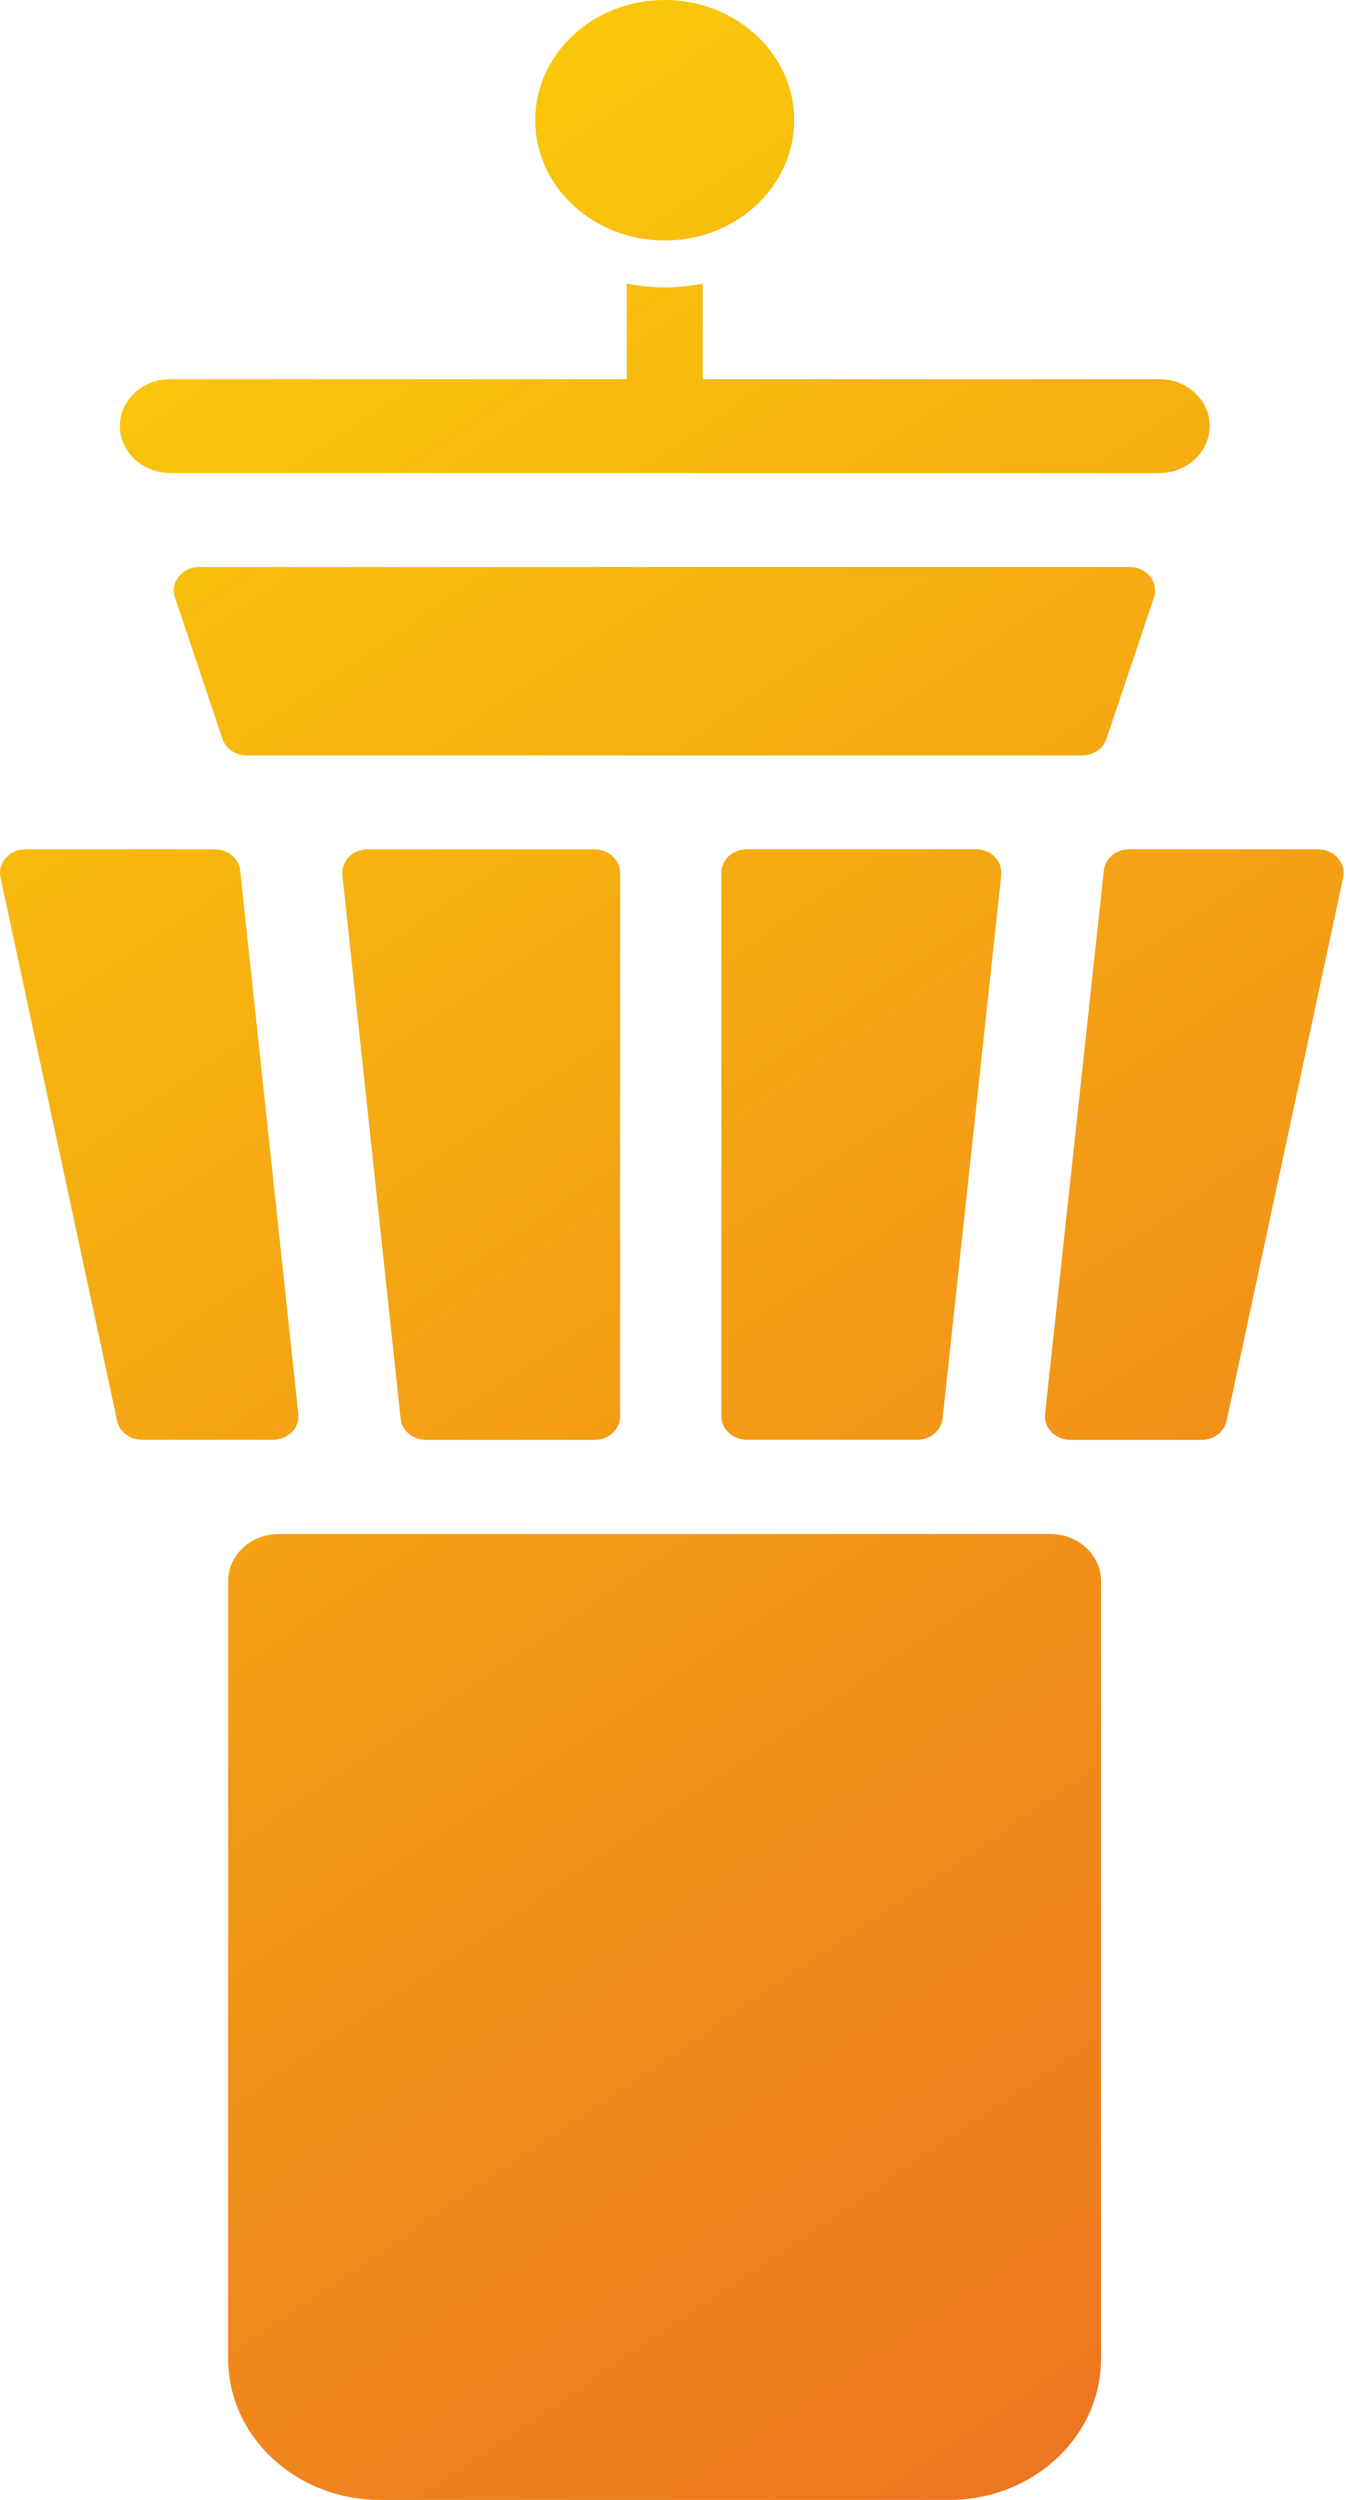
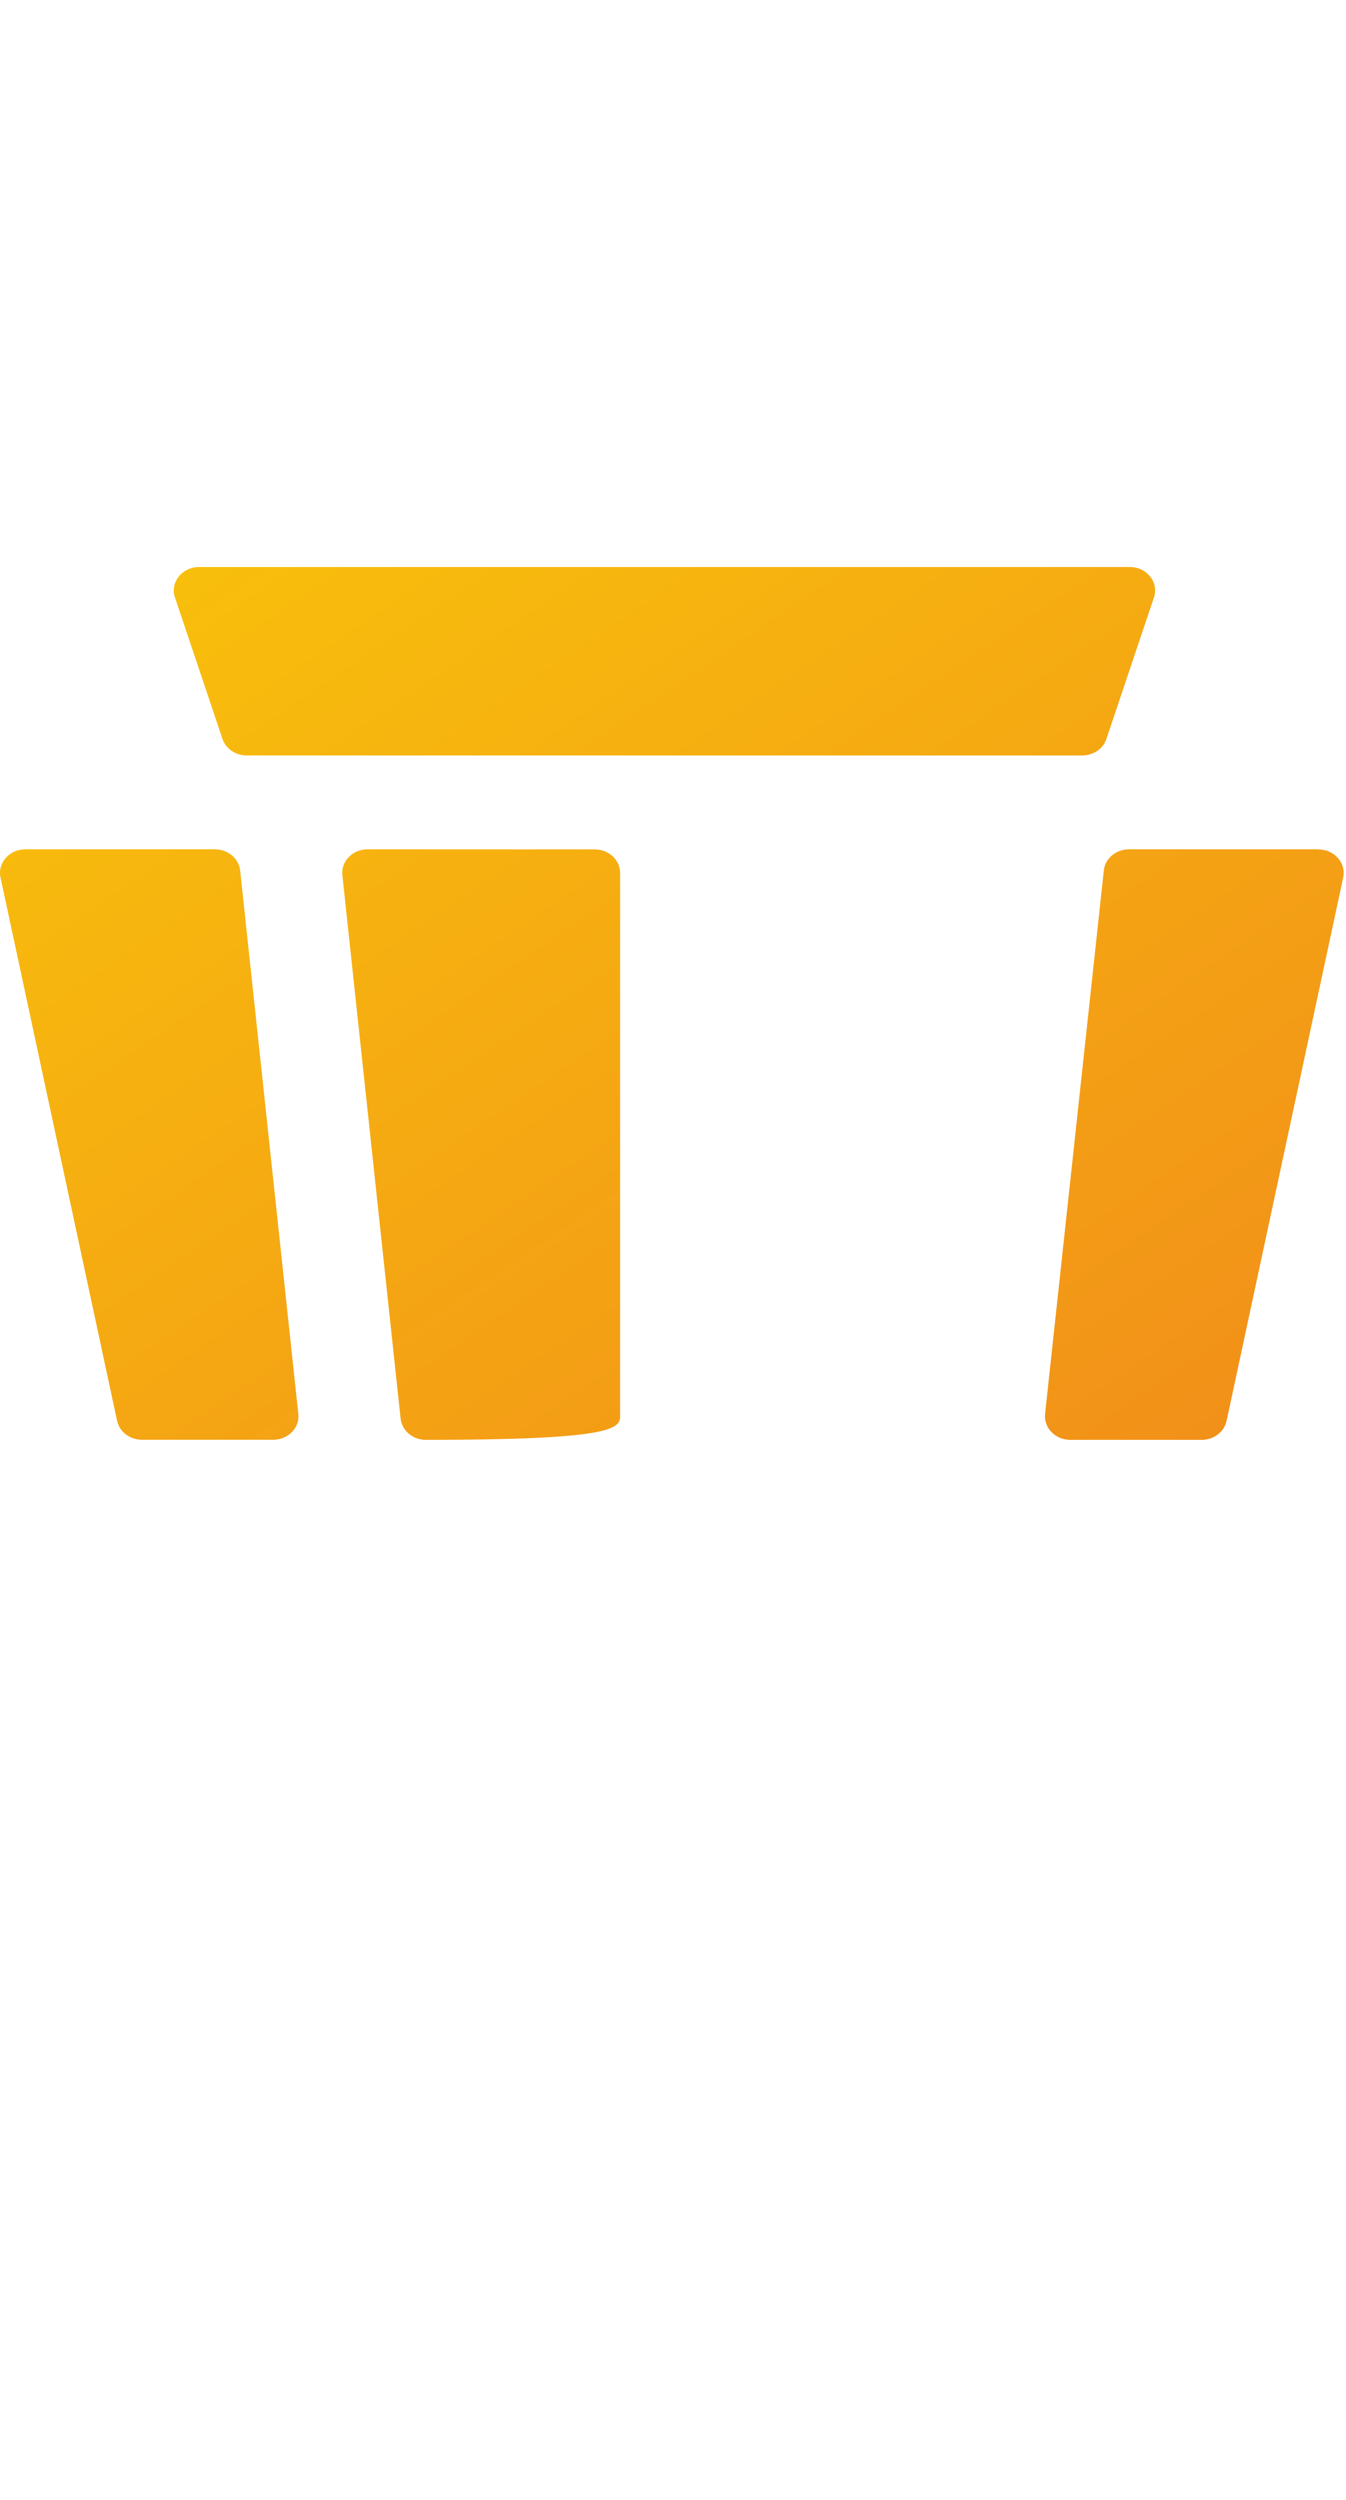
<svg xmlns="http://www.w3.org/2000/svg" width="14" height="26" viewBox="0 0 14 26" fill="none">
-   <path d="M6.914 2.501C7.658 2.501 8.26 1.941 8.26 1.25C8.26 0.56 7.658 0 6.914 0C6.17 0 5.567 0.56 5.567 1.25C5.567 1.941 6.17 2.501 6.914 2.501Z" fill="url(#paint0_linear_1761_13128)" />
-   <path d="M7.767 8.833C7.621 8.833 7.503 8.942 7.503 9.077V14.729C7.503 14.864 7.621 14.974 7.767 14.974H9.542C9.677 14.974 9.79 14.878 9.804 14.753L10.414 9.101C10.43 8.957 10.308 8.832 10.152 8.832H7.765L7.767 8.833Z" fill="url(#paint1_linear_1761_13128)" />
-   <path d="M3.824 8.833C3.667 8.833 3.546 8.958 3.561 9.102L4.167 14.755C4.181 14.88 4.294 14.975 4.429 14.975H6.187C6.332 14.975 6.45 14.865 6.45 14.731V9.079C6.45 8.944 6.332 8.834 6.187 8.834L3.824 8.833Z" fill="url(#paint2_linear_1761_13128)" />
+   <path d="M3.824 8.833C3.667 8.833 3.546 8.958 3.561 9.102L4.167 14.755C4.181 14.88 4.294 14.975 4.429 14.975C6.332 14.975 6.45 14.865 6.45 14.731V9.079C6.45 8.944 6.332 8.834 6.187 8.834L3.824 8.833Z" fill="url(#paint2_linear_1761_13128)" />
  <path d="M13.711 8.833H11.743C11.608 8.833 11.494 8.928 11.481 9.054L10.87 14.706C10.855 14.85 10.976 14.975 11.133 14.975H12.499C12.625 14.975 12.733 14.892 12.758 14.778L13.971 9.126C14.003 8.975 13.878 8.834 13.712 8.834L13.711 8.833Z" fill="url(#paint3_linear_1761_13128)" />
  <path d="M3.103 14.706L2.498 9.054C2.484 8.928 2.37 8.833 2.235 8.833H0.264C0.098 8.833 -0.027 8.974 0.005 9.125L1.218 14.777C1.242 14.892 1.351 14.974 1.477 14.974H2.841C2.997 14.974 3.119 14.85 3.103 14.706Z" fill="url(#paint4_linear_1761_13128)" />
-   <path d="M1.773 4.92H12.056C12.286 4.92 12.489 4.781 12.558 4.577C12.664 4.262 12.411 3.943 12.056 3.943H7.309V2.949C7.182 2.975 7.05 2.989 6.914 2.989C6.778 2.989 6.646 2.974 6.519 2.949V3.943H1.773C1.418 3.943 1.165 4.262 1.271 4.577C1.34 4.781 1.543 4.92 1.773 4.92Z" fill="url(#paint5_linear_1761_13128)" />
  <path d="M11.508 7.685L12.002 6.215C12.056 6.058 11.929 5.897 11.751 5.897H2.071C1.894 5.897 1.766 6.058 1.82 6.215L2.314 7.685C2.349 7.788 2.45 7.857 2.565 7.857H11.256C11.371 7.857 11.475 7.788 11.508 7.685Z" fill="url(#paint6_linear_1761_13128)" />
-   <path d="M10.925 15.954H2.9C2.609 15.954 2.373 16.173 2.373 16.443V24.532C2.373 25.343 3.081 26 3.954 26H9.871C10.744 26 11.452 25.343 11.452 24.532V16.443C11.452 16.173 11.216 15.954 10.925 15.954Z" fill="url(#paint7_linear_1761_13128)" />
  <defs>
    <linearGradient id="paint0_linear_1761_13128" x1="-0.31" y1="-7.974" x2="23.398" y2="27.133" gradientUnits="userSpaceOnUse">
      <stop stop-color="#FFEA00" />
      <stop offset="1" stop-color="#E95A28" />
    </linearGradient>
    <linearGradient id="paint1_linear_1761_13128" x1="-4.431" y1="-5.194" x2="19.277" y2="29.912" gradientUnits="userSpaceOnUse">
      <stop stop-color="#FFEA00" />
      <stop offset="1" stop-color="#E95A28" />
    </linearGradient>
    <linearGradient id="paint2_linear_1761_13128" x1="-6.82" y1="-3.58" x2="16.888" y2="31.526" gradientUnits="userSpaceOnUse">
      <stop stop-color="#FFEA00" />
      <stop offset="1" stop-color="#E95A28" />
    </linearGradient>
    <linearGradient id="paint3_linear_1761_13128" x1="-2.166" y1="-6.722" x2="21.542" y2="28.384" gradientUnits="userSpaceOnUse">
      <stop stop-color="#FFEA00" />
      <stop offset="1" stop-color="#E95A28" />
    </linearGradient>
    <linearGradient id="paint4_linear_1761_13128" x1="-9.077" y1="-2.055" x2="14.631" y2="33.051" gradientUnits="userSpaceOnUse">
      <stop stop-color="#FFEA00" />
      <stop offset="1" stop-color="#E95A28" />
    </linearGradient>
    <linearGradient id="paint5_linear_1761_13128" x1="-1.94" y1="-6.874" x2="21.768" y2="28.233" gradientUnits="userSpaceOnUse">
      <stop stop-color="#FFEA00" />
      <stop offset="1" stop-color="#E95A28" />
    </linearGradient>
    <linearGradient id="paint6_linear_1761_13128" x1="-3.034" y1="-6.137" x2="20.674" y2="28.969" gradientUnits="userSpaceOnUse">
      <stop stop-color="#FFEA00" />
      <stop offset="1" stop-color="#E95A28" />
    </linearGradient>
    <linearGradient id="paint7_linear_1761_13128" x1="-10.248" y1="-1.264" x2="13.46" y2="33.843" gradientUnits="userSpaceOnUse">
      <stop stop-color="#FFEA00" />
      <stop offset="1" stop-color="#E95A28" />
    </linearGradient>
  </defs>
</svg>